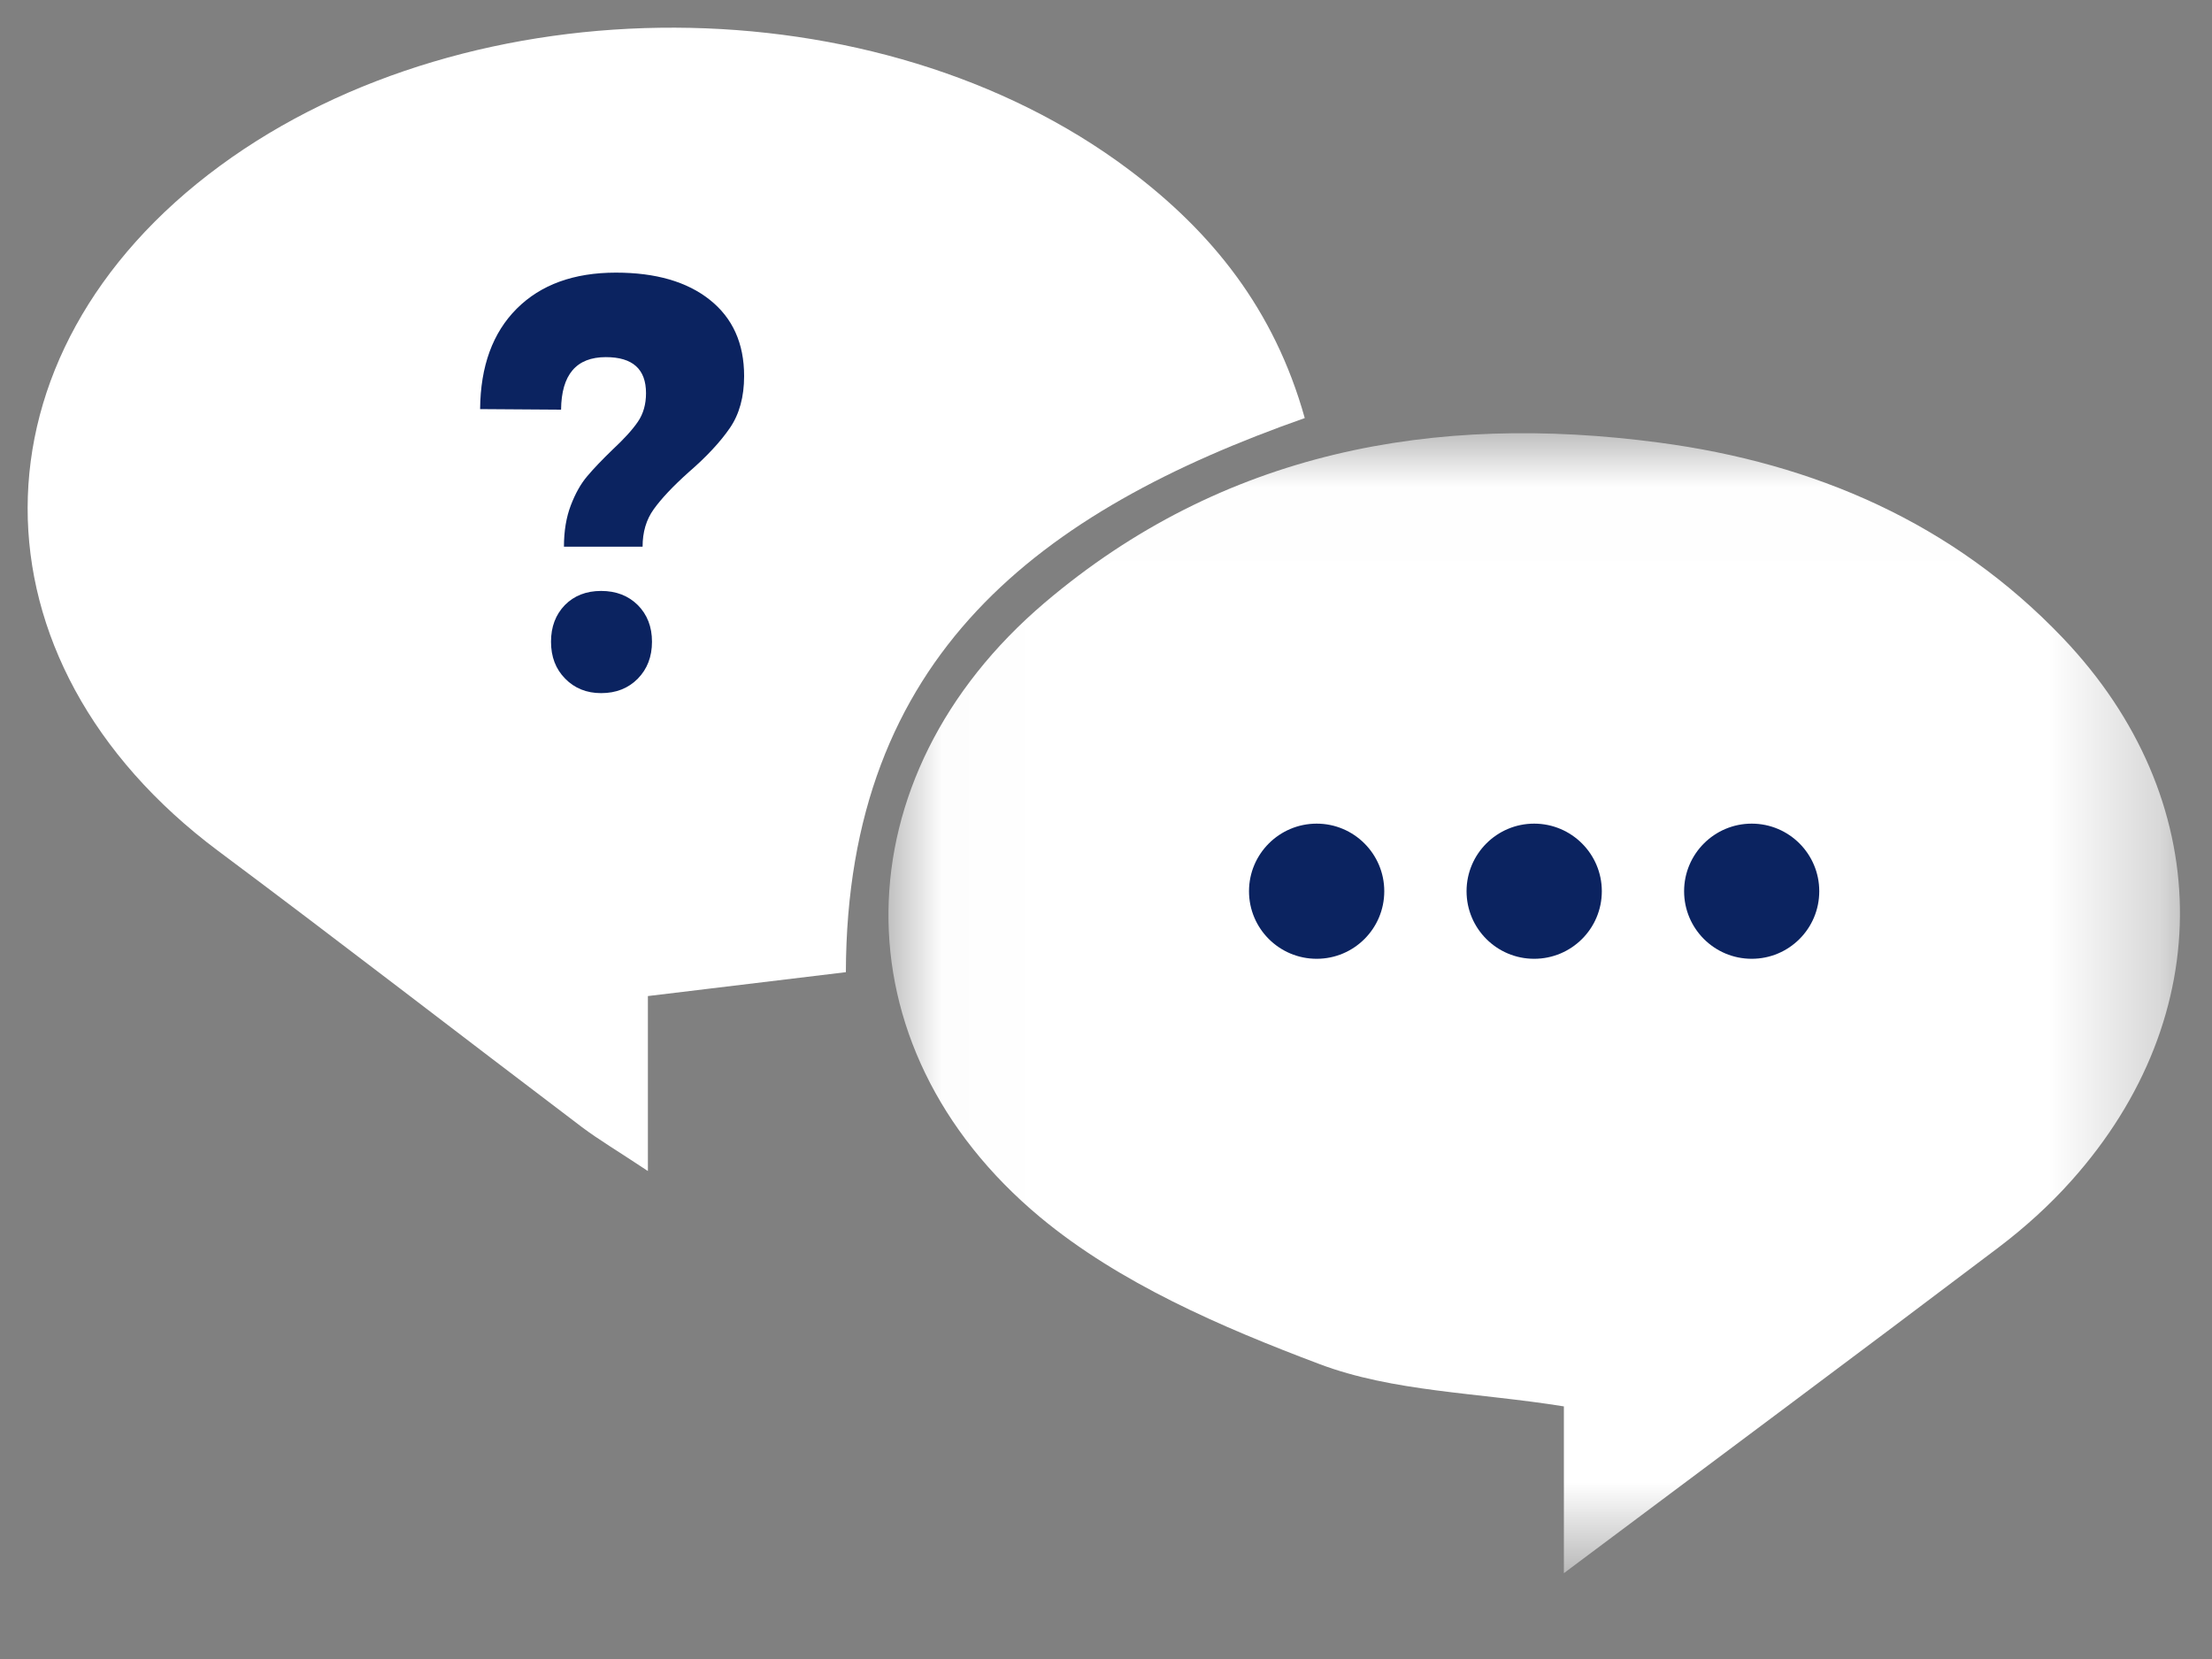
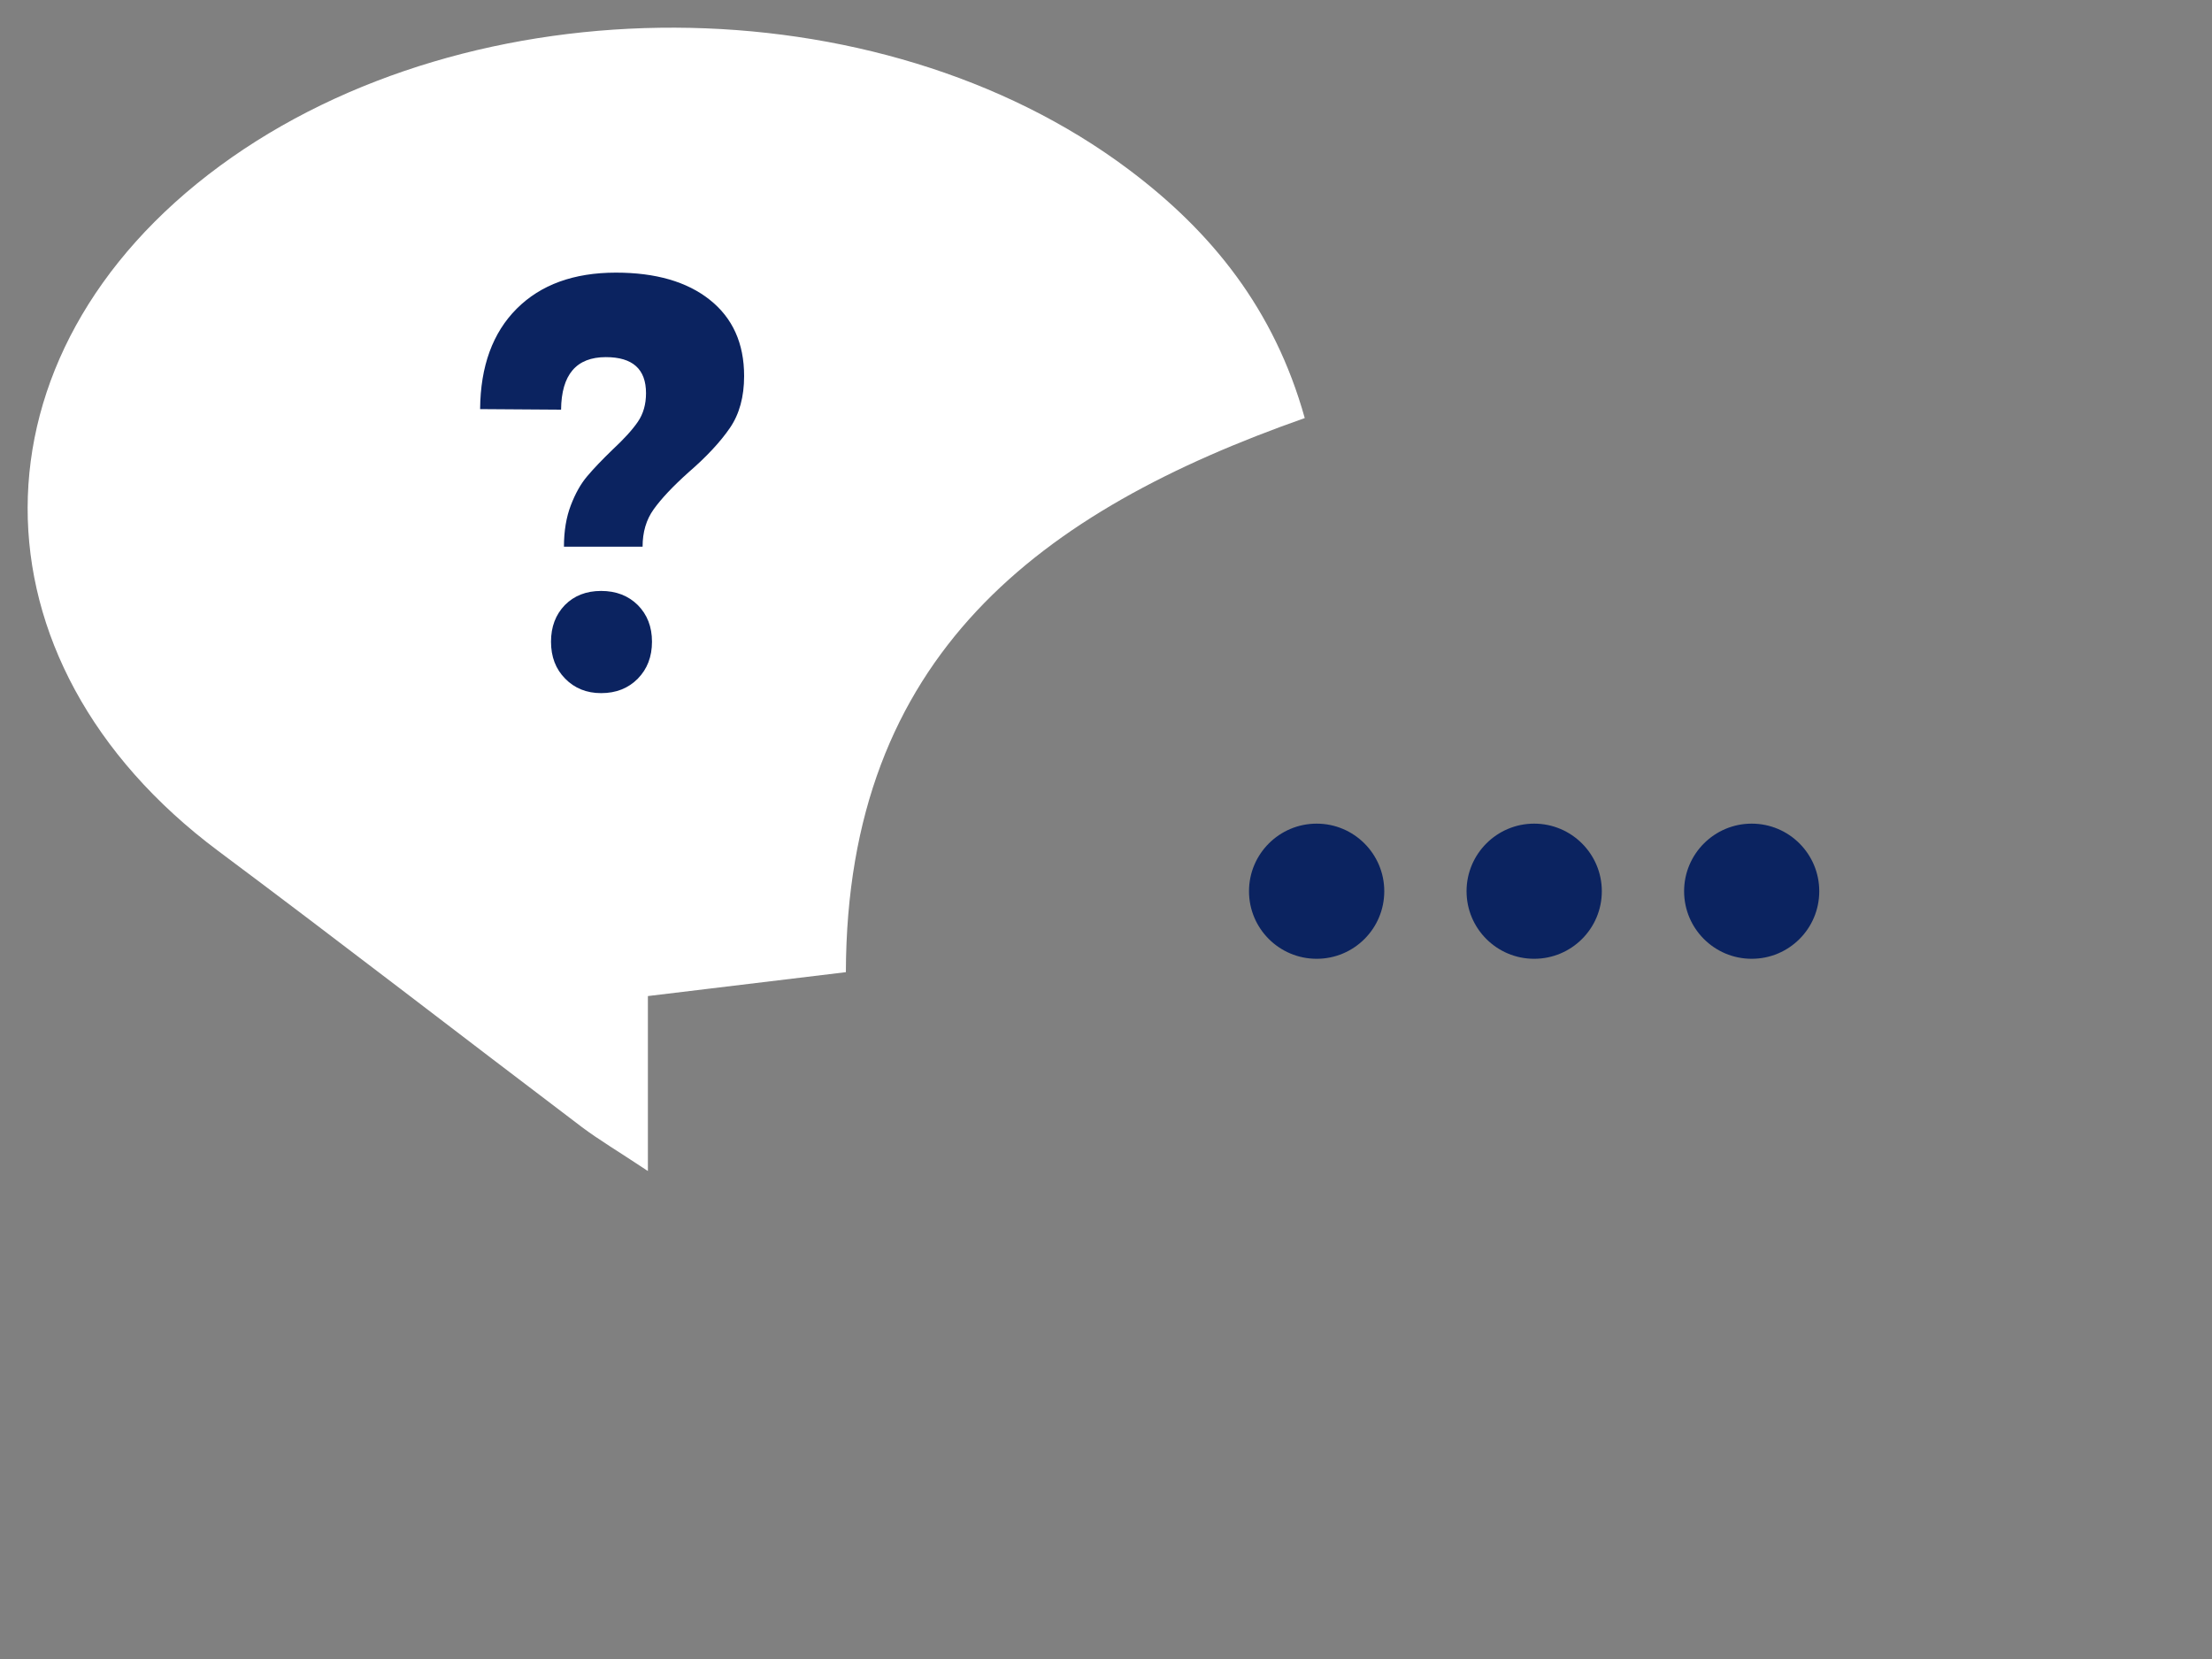
<svg xmlns="http://www.w3.org/2000/svg" xmlns:xlink="http://www.w3.org/1999/xlink" width="20px" height="15px" viewBox="0 0 20 15" version="1.1">
  <rect x="0" y="0" width="20" height="15" fill="#808080" stroke="none" />
  <title>newicons/faq</title>
  <desc>Created with Sketch.</desc>
  <defs>
    <polygon id="path-1" points="0.018 0.017 11.695 0.017 11.695 10.324 0.018 10.324" />
  </defs>
  <g id="Page-1" stroke="none" stroke-width="1" fill="none" fill-rule="evenodd">
    <g id="mycon-icon-1" transform="translate(-1310, -14)">
      <g id="newicons/faq" transform="translate(1308, 9)">
        <g id="Group-14" transform="translate(2.25, 5.25)">
          <g id="Group-3" transform="translate(7.765, 3.65)">
            <mask id="mask-2" fill="white">
              <use xlink:href="#path-1" />
            </mask>
            <g id="Clip-2" />
-             <path d="M10.714,6.775 C10.517,6.996 10.292,7.199 10.056,7.378 C8.783,8.341 7.502,9.293 6.125,10.324 L6.125,8.816 C5.341,8.69 4.581,8.685 3.914,8.433 C3.028,8.099 2.107,7.702 1.389,7.105 C-0.471,5.555 -0.42,3.123 1.43,1.55 C3.04,0.182 4.947,-0.17 6.988,0.102 C8.388,0.288 9.643,0.827 10.637,1.869 C12.019,3.319 12.05,5.281 10.714,6.775" id="Fill-1" fill="#FFFFFF" mask="url(#mask-2)" />
          </g>
          <path d="M11.547,3.53 C9.163,4.369 7.406,5.669 7.398,8.54 C6.837,8.608 6.261,8.677 5.608,8.756 L5.608,10.338 C5.336,10.157 5.168,10.058 5.013,9.942 C3.915,9.111 2.826,8.267 1.723,7.444 C-0.579,5.725 -0.575,2.951 1.738,1.25 C4.02,-0.427 7.69,-0.416 9.953,1.281 C10.706,1.845 11.272,2.547 11.547,3.53" id="Fill-4" fill="#FFFFFF" />
          <path d="M5.517,5.221 C5.602,5.307 5.645,5.417 5.645,5.552 C5.645,5.688 5.602,5.799 5.517,5.886 C5.431,5.973 5.321,6.017 5.185,6.017 C5.054,6.017 4.945,5.973 4.86,5.886 C4.774,5.799 4.732,5.688 4.732,5.552 C4.732,5.417 4.774,5.307 4.857,5.221 C4.941,5.136 5.05,5.093 5.185,5.093 C5.321,5.093 5.431,5.136 5.517,5.221 M4.422,2.541 C4.639,2.324 4.938,2.215 5.319,2.215 C5.679,2.215 5.962,2.297 6.168,2.461 C6.374,2.625 6.478,2.854 6.478,3.15 C6.478,3.338 6.435,3.495 6.349,3.62 C6.264,3.744 6.14,3.878 5.976,4.02 C5.833,4.148 5.729,4.259 5.661,4.354 C5.593,4.448 5.56,4.561 5.56,4.693 L4.849,4.693 C4.849,4.551 4.87,4.426 4.911,4.319 C4.952,4.212 5.001,4.124 5.06,4.055 C5.119,3.985 5.195,3.906 5.287,3.817 C5.39,3.721 5.467,3.637 5.517,3.564 C5.567,3.491 5.591,3.404 5.591,3.305 C5.591,3.088 5.471,2.979 5.228,2.979 C4.961,2.979 4.826,3.137 4.823,3.454 L4.091,3.449 C4.094,3.061 4.205,2.758 4.422,2.541" id="Fill-6" fill="#0B2360" />
          <path d="M12.266,7.808 C12.266,8.146 11.992,8.419 11.655,8.419 C11.317,8.419 11.043,8.146 11.043,7.808 C11.043,7.471 11.317,7.197 11.655,7.197 C11.992,7.197 12.266,7.471 12.266,7.808" id="Fill-8" fill="#0B2360" />
          <path d="M14.233,7.808 C14.233,8.146 13.959,8.419 13.621,8.419 C13.284,8.419 13.01,8.146 13.01,7.808 C13.01,7.471 13.284,7.197 13.621,7.197 C13.959,7.197 14.233,7.471 14.233,7.808" id="Fill-10" fill="#0B2360" />
          <path d="M16.199,7.808 C16.199,8.146 15.926,8.419 15.588,8.419 C15.251,8.419 14.977,8.146 14.977,7.808 C14.977,7.471 15.251,7.197 15.588,7.197 C15.926,7.197 16.199,7.471 16.199,7.808" id="Fill-12" fill="#0B2360" />
        </g>
      </g>
    </g>
  </g>
</svg>